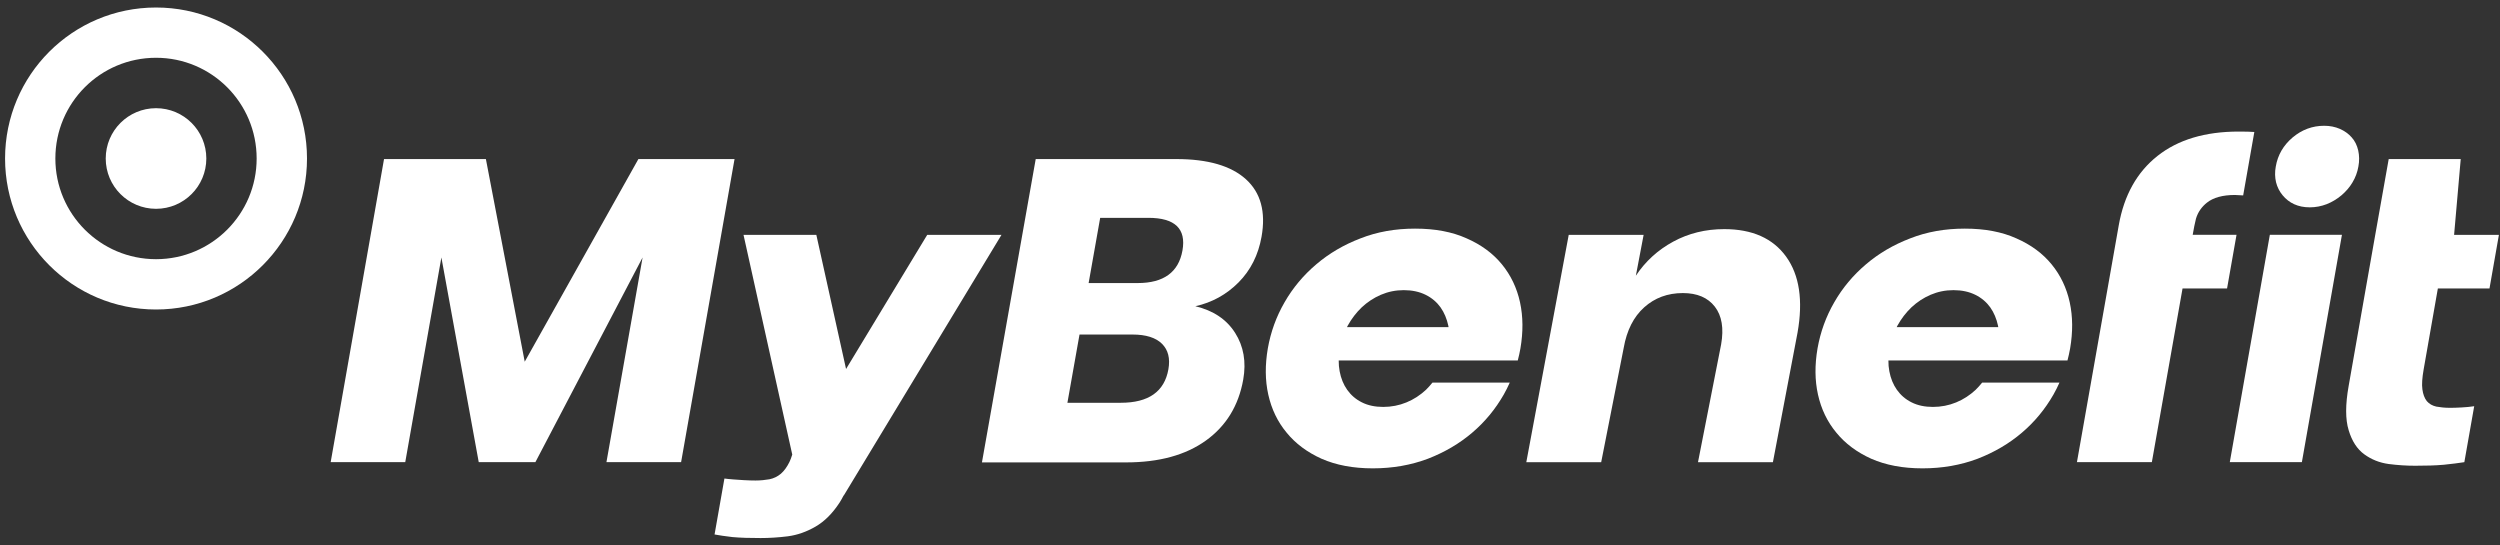
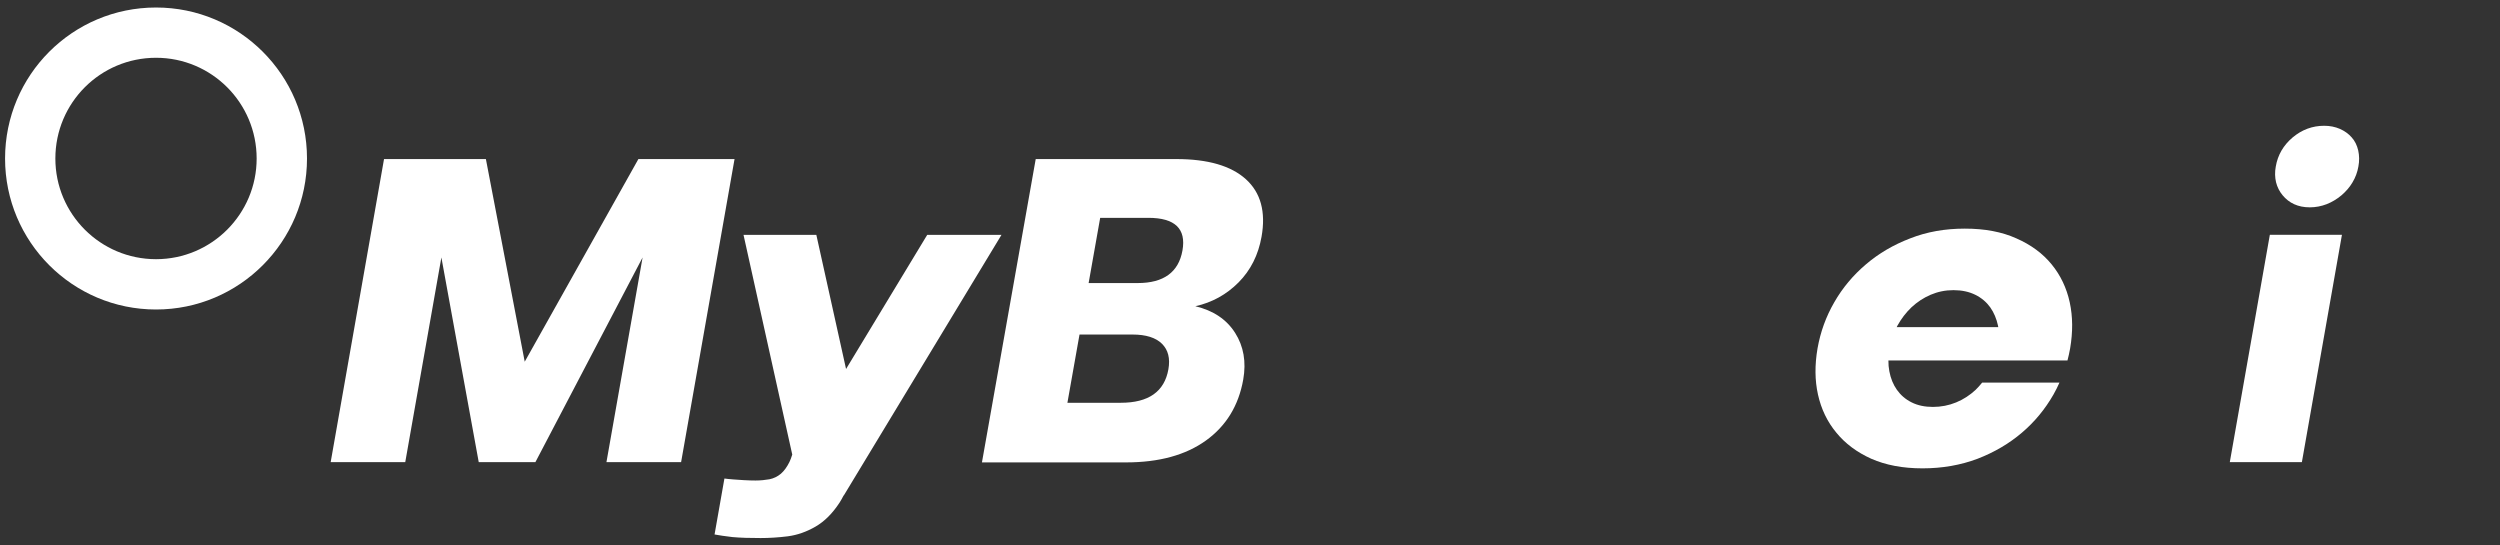
<svg xmlns="http://www.w3.org/2000/svg" width="220" height="48" viewBox="0 0 220 48" fill="none">
  <rect x="0" y="0" width="220" height="48" fill="#333333" stroke="none" />
  <path d="M108.688 29.289C109.441 30.472 109.68 31.843 109.404 33.404C108.997 35.695 107.904 37.482 106.122 38.766C104.339 40.049 101.995 40.691 99.092 40.691H86.411L91.143 13.998H103.516C106.291 13.998 108.332 14.59 109.639 15.772C110.944 16.955 111.405 18.642 111.016 20.832C110.73 22.442 110.055 23.782 108.993 24.852C107.929 25.922 106.661 26.621 105.191 26.948C106.768 27.326 107.934 28.105 108.688 29.289ZM102.819 32.498C102.988 31.542 102.799 30.793 102.254 30.252C101.706 29.71 100.843 29.439 99.661 29.439H94.997L93.932 35.444H98.635C101.077 35.444 102.471 34.461 102.819 32.498ZM95.799 24.909H100.117C102.404 24.909 103.718 23.953 104.057 22.04C104.396 20.128 103.395 19.17 101.057 19.17H96.816L95.799 24.909Z" fill="white" />
-   <path d="M157.184 22.592C158.35 24.212 158.684 26.439 158.183 29.273L156.016 40.671H149.424L151.459 30.308C151.709 28.892 151.523 27.784 150.906 26.987C150.289 26.189 149.351 25.79 148.092 25.79C146.756 25.79 145.622 26.209 144.691 27.044C143.76 27.878 143.157 29.068 142.886 30.613L140.905 40.671H134.315L138.048 20.666H144.639L143.956 24.263C144.796 22.997 145.891 21.998 147.243 21.264C148.591 20.531 150.09 20.163 151.734 20.163C154.2 20.163 156.018 20.973 157.184 22.592Z" fill="white" />
  <path d="M13.731 27.236C21.066 27.236 27.016 21.278 27.016 13.95C27.016 6.607 21.066 0.661 13.731 0.661C6.388 0.661 0.446 6.607 0.446 13.95C0.446 21.278 6.388 27.236 13.731 27.236ZM13.731 5.084C18.616 5.084 22.585 9.044 22.585 13.95C22.585 18.838 18.616 22.808 13.731 22.808C8.835 22.808 4.872 18.838 4.872 13.95C4.872 9.044 8.835 5.084 13.731 5.084Z" fill="white" />
  <path d="M29.099 40.67L33.795 13.997H42.758L46.176 31.83L56.179 13.997H64.64L59.937 40.67H53.367L56.548 22.656L47.114 40.67H42.129L38.842 22.656L35.662 40.67H29.099Z" fill="white" />
  <path d="M88.132 20.666H81.596L74.453 32.471L71.837 20.666H71.826H69.392H65.429L69.718 40.001C69.643 40.248 69.561 40.473 69.469 40.659C69.256 41.092 69.008 41.436 68.714 41.693C68.413 41.943 68.085 42.098 67.71 42.176C67.334 42.24 66.931 42.285 66.481 42.285C66.212 42.285 65.87 42.276 65.46 42.253C65.051 42.232 64.054 42.16 63.749 42.11L62.881 47.033C63.335 47.111 63.746 47.184 64.445 47.261C65.146 47.327 65.98 47.348 66.933 47.348C67.683 47.348 68.475 47.3 69.315 47.197C70.169 47.084 70.974 46.799 71.762 46.344C72.556 45.886 73.262 45.178 73.883 44.229C74.009 44.036 74.125 43.819 74.239 43.599L74.259 43.594L88.132 20.666Z" fill="white" />
  <path d="M174.428 33.671C174.246 33.892 174.062 34.108 173.857 34.304C173.358 34.77 172.789 35.144 172.145 35.41C171.494 35.678 170.809 35.809 170.096 35.809C169.386 35.809 168.755 35.678 168.225 35.41C167.687 35.144 167.259 34.77 166.927 34.304C166.597 33.835 166.376 33.289 166.262 32.672C166.203 32.367 166.176 32.05 166.18 31.72H175.553H179.534H181.938C182.031 31.37 182.107 31.015 182.172 30.657C182.416 29.223 182.412 27.875 182.136 26.603C181.86 25.335 181.326 24.221 180.54 23.259C179.752 22.298 178.721 21.538 177.442 20.978C176.163 20.399 174.653 20.119 172.9 20.119C171.164 20.119 169.559 20.399 168.095 20.978C166.631 21.538 165.332 22.298 164.207 23.259C163.073 24.221 162.14 25.335 161.414 26.603C160.679 27.875 160.196 29.223 159.943 30.657C159.695 32.105 159.7 33.464 159.984 34.732C160.269 36.007 160.804 37.12 161.598 38.074C162.383 39.038 163.412 39.801 164.673 40.37C165.942 40.928 167.442 41.215 169.185 41.215C170.931 41.215 172.548 40.928 174.027 40.37C175.498 39.801 176.8 39.038 177.931 38.074C179.054 37.12 179.971 36 180.704 34.723C180.9 34.381 181.071 34.028 181.232 33.671H174.428ZM166.966 28.672C167.308 28.05 167.719 27.515 168.207 27.046C168.701 26.585 169.263 26.211 169.893 25.94C170.526 25.671 171.189 25.533 171.906 25.533C172.636 25.533 173.278 25.671 173.823 25.94C174.373 26.211 174.81 26.585 175.141 27.046C175.471 27.515 175.694 28.05 175.828 28.672C175.835 28.709 175.839 28.747 175.846 28.785H166.911C166.93 28.747 166.946 28.709 166.966 28.672Z" fill="white" />
-   <path d="M126.054 33.671C125.872 33.892 125.688 34.108 125.485 34.304C124.984 34.77 124.415 35.144 123.771 35.41C123.12 35.678 122.435 35.809 121.722 35.809C121.012 35.809 120.381 35.678 119.851 35.41C119.313 35.144 118.885 34.77 118.553 34.304C118.223 33.835 118.002 33.289 117.888 32.672C117.829 32.367 117.804 32.05 117.806 31.72H127.179H131.16H133.564C133.657 31.37 133.735 31.015 133.798 30.657C134.042 29.223 134.038 27.875 133.762 26.603C133.486 25.335 132.952 24.221 132.166 23.259C131.378 22.298 130.347 21.538 129.068 20.978C127.789 20.399 126.279 20.119 124.526 20.119C122.79 20.119 121.185 20.399 119.721 20.978C118.257 21.538 116.958 22.298 115.833 23.259C114.699 24.221 113.766 25.335 113.04 26.603C112.305 27.875 111.822 29.223 111.569 30.657C111.321 32.105 111.326 33.464 111.61 34.732C111.895 36.007 112.43 37.12 113.224 38.074C114.009 39.038 115.038 39.801 116.299 40.37C117.568 40.928 119.068 41.215 120.811 41.215C122.557 41.215 124.174 40.928 125.653 40.37C127.124 39.801 128.426 39.038 129.557 38.074C130.68 37.12 131.597 36 132.33 34.723C132.526 34.381 132.697 34.028 132.858 33.671H126.054ZM118.592 28.672C118.934 28.05 119.345 27.515 119.833 27.046C120.327 26.585 120.889 26.211 121.519 25.94C122.152 25.671 122.815 25.533 123.532 25.533C124.262 25.533 124.904 25.671 125.449 25.94C125.999 26.211 126.436 26.585 126.767 27.046C127.097 27.515 127.32 28.05 127.454 28.672C127.461 28.709 127.465 28.747 127.472 28.785H118.537C118.556 28.747 118.572 28.709 118.592 28.672Z" fill="white" />
-   <path d="M209.022 20.666L210.206 13.998H216.544L215.961 20.666H219.904L219.075 25.387H214.531L213.282 32.503C213.152 33.247 213.109 33.835 213.17 34.263C213.229 34.697 213.355 35.039 213.559 35.298C213.773 35.545 214.047 35.701 214.392 35.781C214.746 35.843 215.133 35.888 215.585 35.888C215.852 35.888 216.198 35.881 216.617 35.856C217.033 35.834 217.407 35.797 217.73 35.747L216.862 40.671C216.378 40.75 215.779 40.821 215.053 40.898C214.327 40.964 213.486 40.985 212.535 40.985C211.784 40.985 211.008 40.937 210.206 40.833C209.391 40.721 208.686 40.436 208.059 39.981C207.427 39.523 206.969 38.816 206.685 37.866C206.387 36.908 206.387 35.606 206.685 33.944L208.189 25.387L209.022 20.666Z" fill="white" />
-   <path d="M194.201 17.841C194.768 17.387 195.594 17.158 196.673 17.158L197.399 17.196L198.381 11.615C198.078 11.59 197.618 11.578 197.001 11.578C194.046 11.578 191.665 12.293 189.858 13.723C188.052 15.154 186.918 17.183 186.452 19.816L182.771 40.669H189.363L192.063 25.387H195.981L196.814 20.664H192.995L192.958 20.659C193.04 20.195 193.161 19.543 193.243 19.254C193.424 18.626 193.794 18.168 194.201 17.841Z" fill="white" />
  <path d="M200.268 14.656C200.44 13.643 200.934 12.79 201.75 12.097C202.562 11.415 203.491 11.068 204.525 11.068C205.041 11.068 205.501 11.164 205.911 11.342C206.323 11.524 206.673 11.772 206.953 12.095C207.231 12.405 207.418 12.79 207.522 13.235C207.621 13.681 207.634 14.157 207.538 14.656C207.452 15.148 207.283 15.608 207.026 16.04C206.771 16.477 206.439 16.853 206.05 17.187C205.653 17.515 205.219 17.784 204.745 17.968C204.272 18.15 203.773 18.246 203.261 18.246C202.738 18.246 202.282 18.15 201.882 17.968C201.479 17.784 201.144 17.515 200.873 17.187C200.596 16.853 200.402 16.477 200.292 16.04C200.192 15.608 200.176 15.148 200.268 14.656ZM202.565 40.669L206.091 20.664H199.746L196.222 40.669H202.565Z" fill="white" />
-   <path d="M18.157 13.948C18.157 16.393 16.176 18.375 13.731 18.375C11.286 18.375 9.304 16.393 9.304 13.948C9.304 11.503 11.286 9.521 13.731 9.521C16.176 9.521 18.157 11.503 18.157 13.948Z" fill="white" />
</svg>